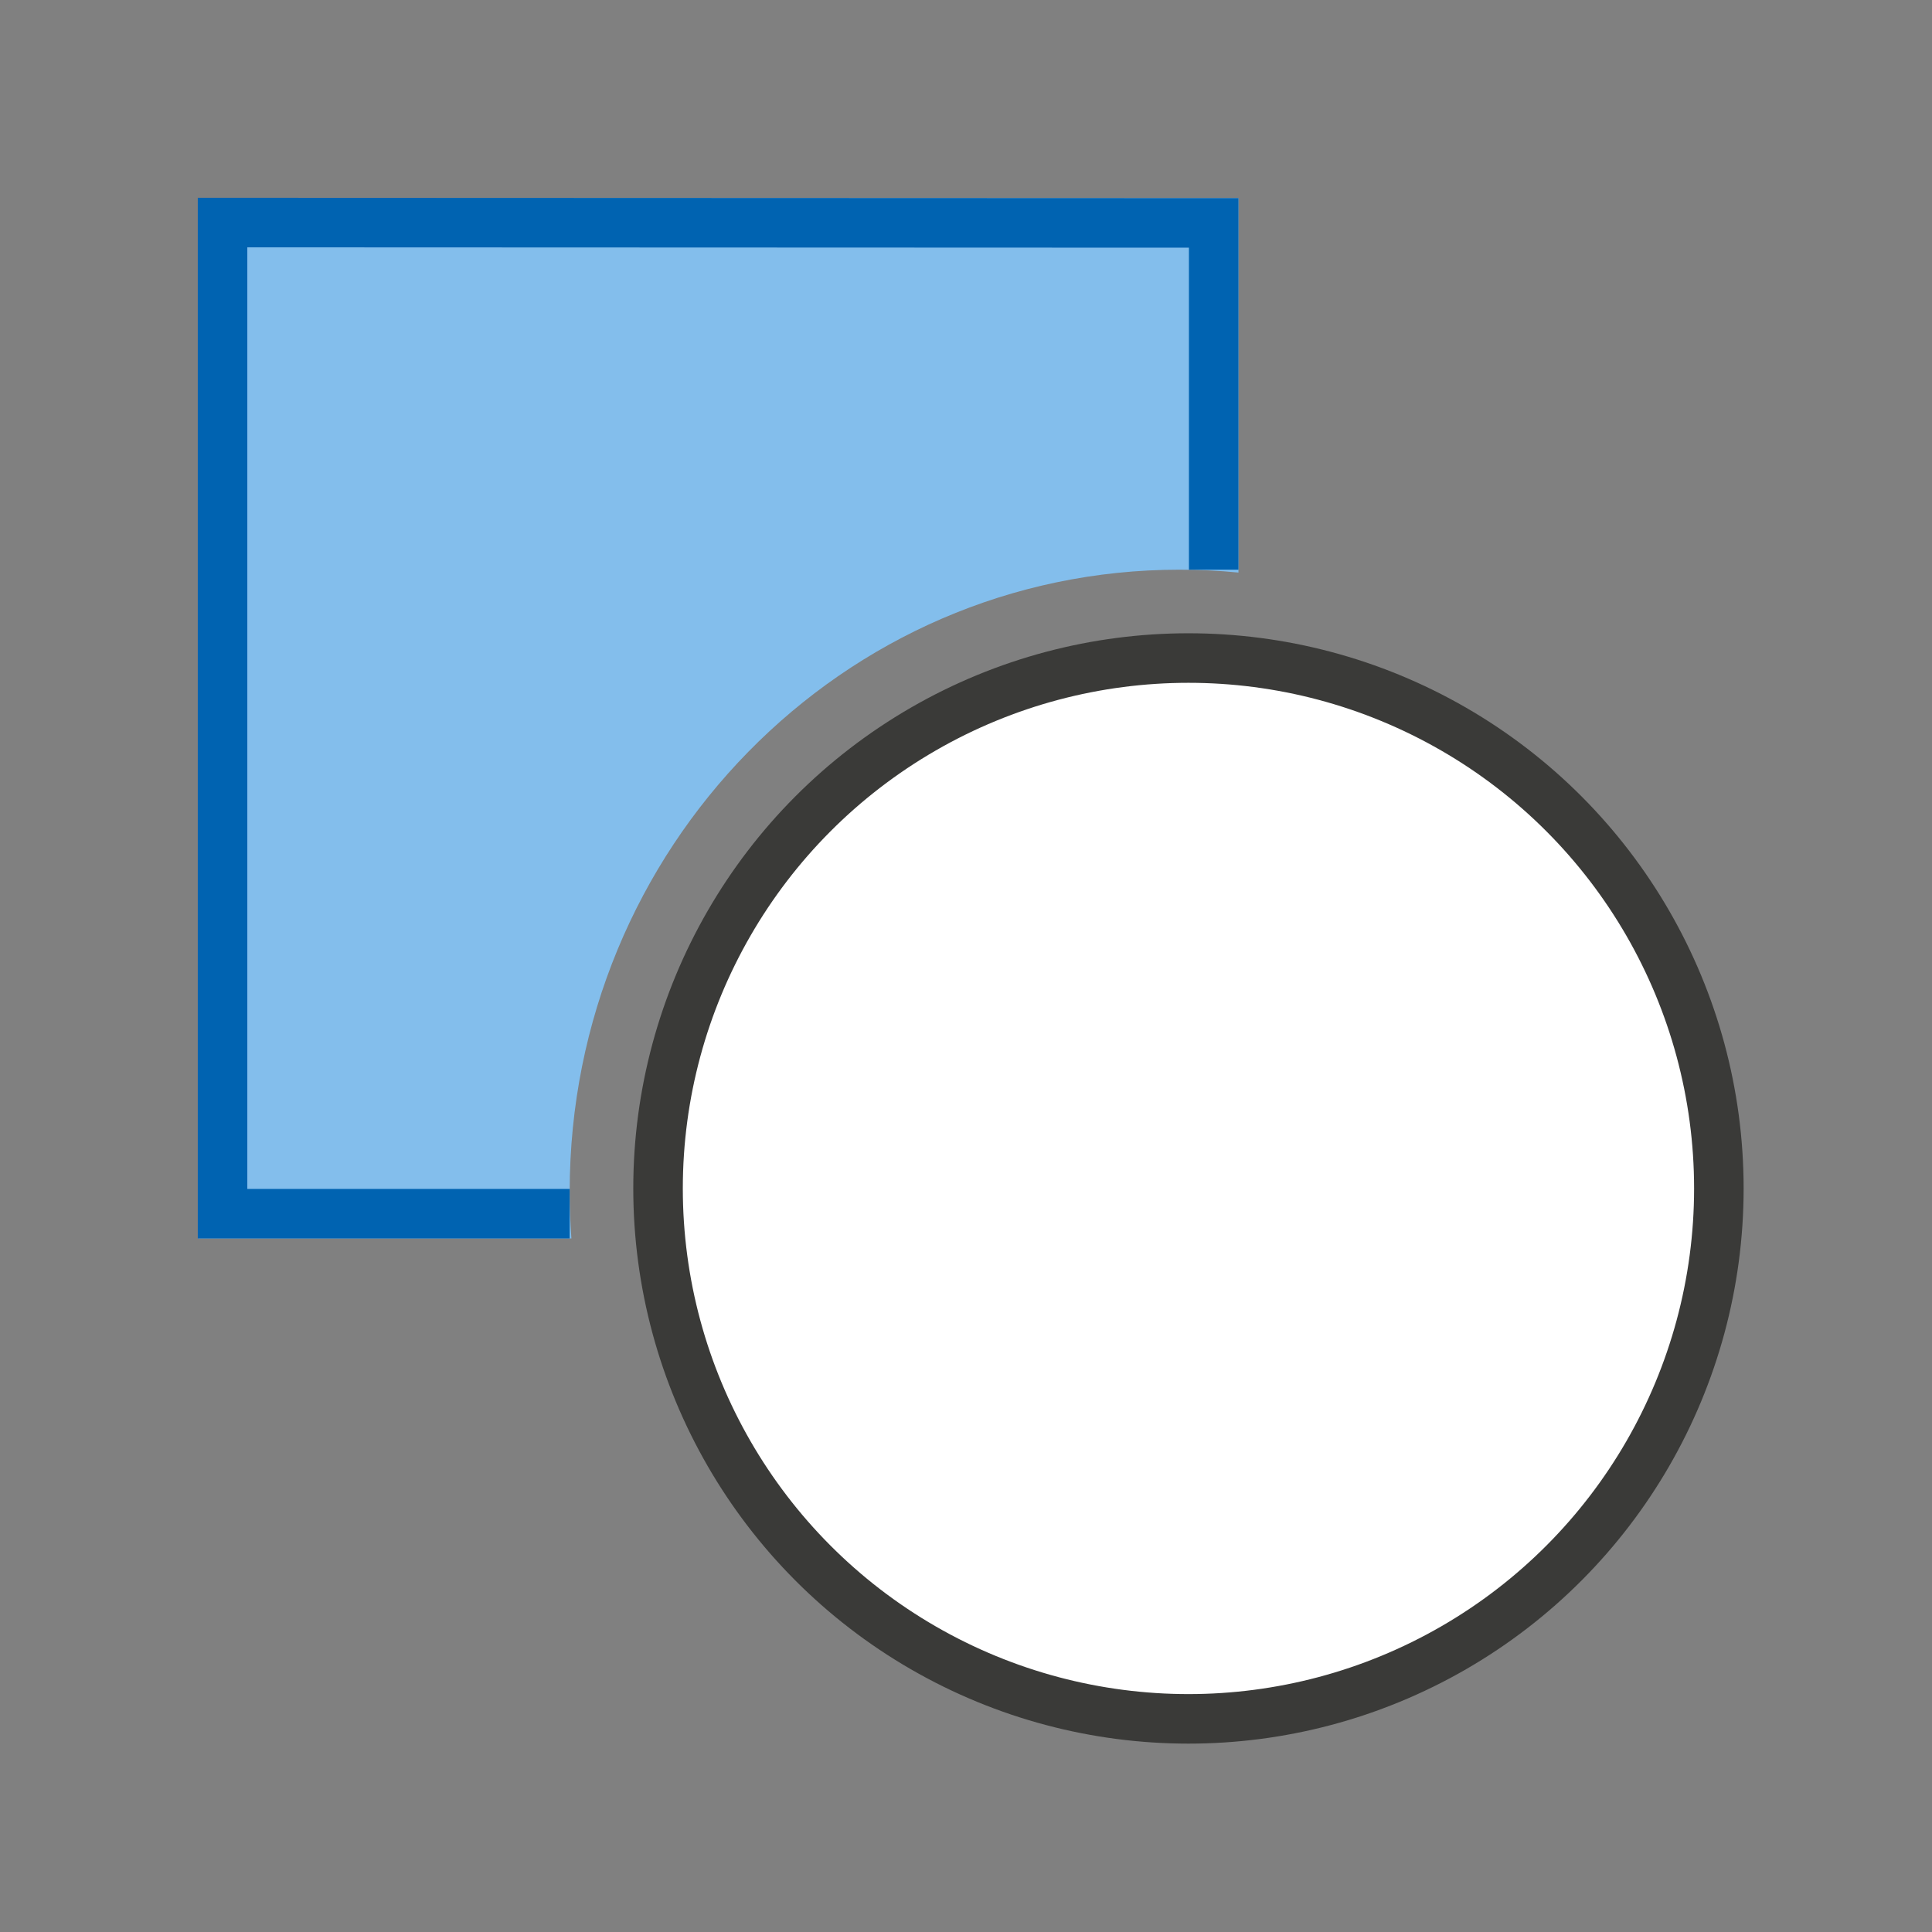
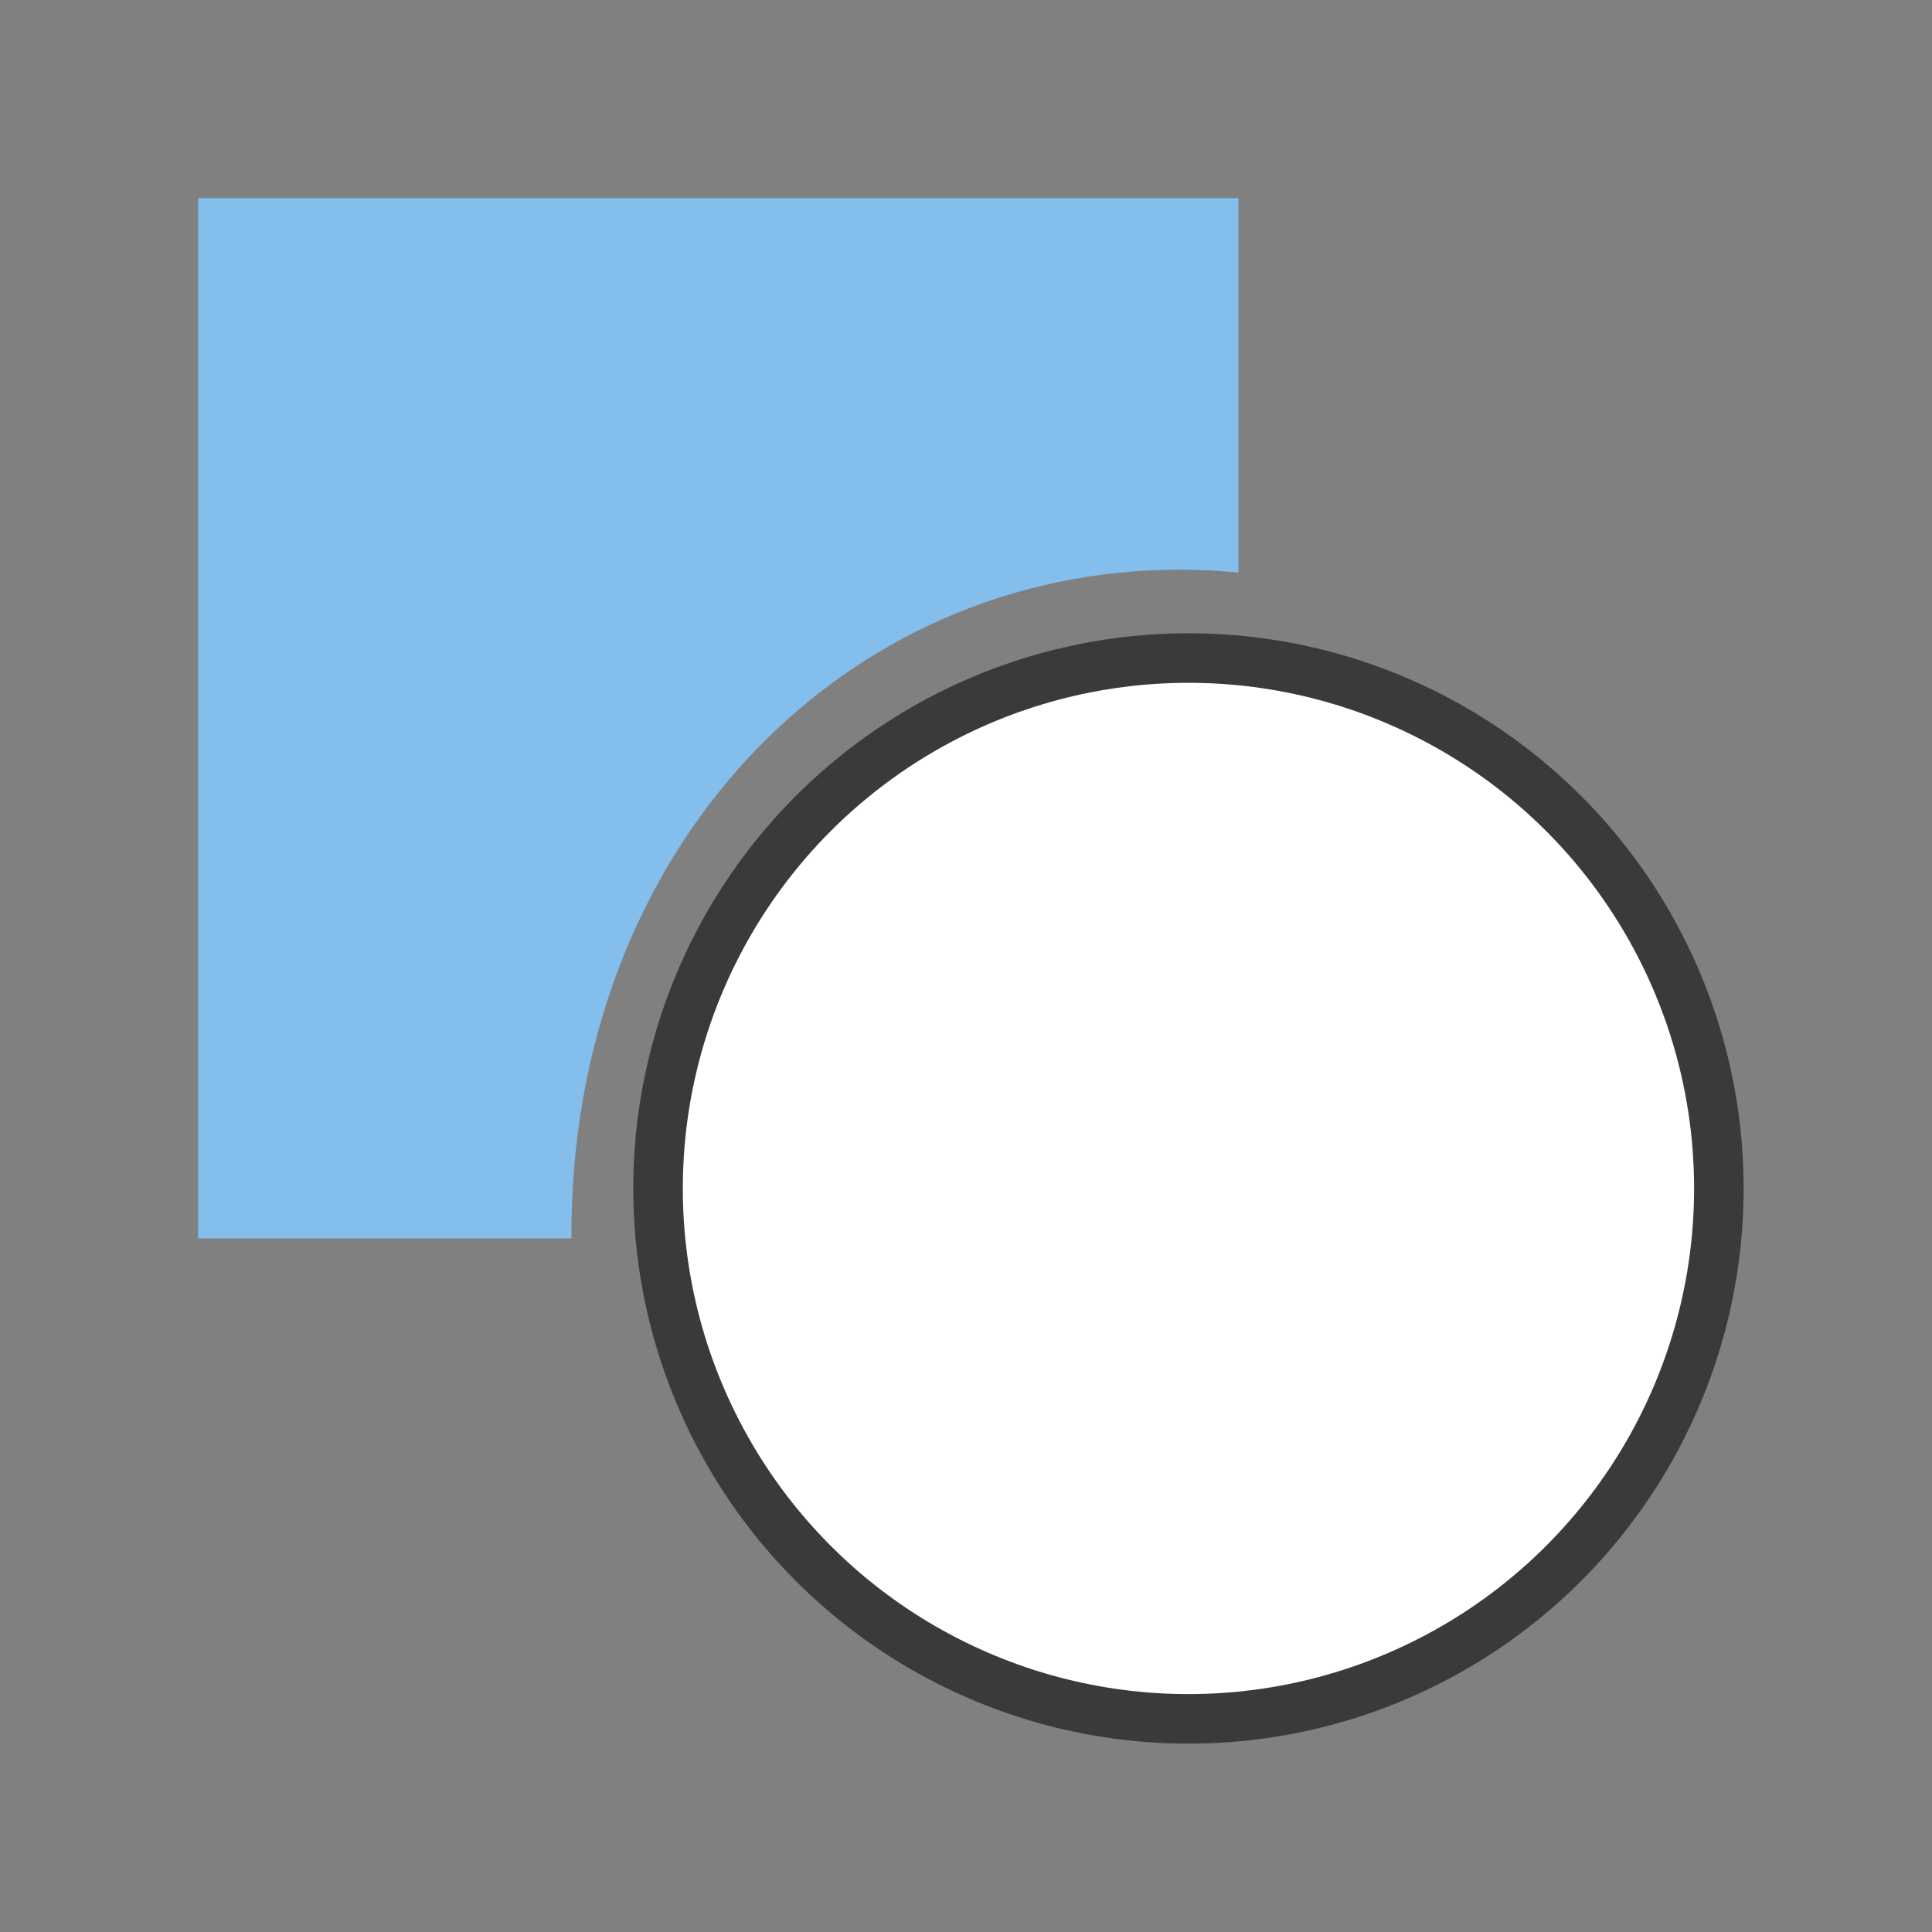
<svg xmlns="http://www.w3.org/2000/svg" width="78" height="78" viewBox="0 0 78 78" fill="none">
  <rect x="0" y="0" width="78" height="78" fill="#808080" stroke="none" />
-   <path fill-rule="evenodd" clip-rule="evenodd" d="M50 8H8V50H23.069C23.023 49.375 23 48.744 23 48.108C23 34.241 34.021 23 47.615 23C48.42 23 49.215 23.039 50 23.116V8Z" fill="#83BEEC" />
-   <path d="M23 49H8.985V8.985L49 9V23" stroke="#0063B1" stroke-width="2" />
+   <path fill-rule="evenodd" clip-rule="evenodd" d="M50 8H8V50H23.069C23 34.241 34.021 23 47.615 23C48.42 23 49.215 23.039 50 23.116V8Z" fill="#83BEEC" />
  <circle cx="47.981" cy="47.981" r="21.414" fill="white" stroke="#3A3A38" stroke-width="2" />
</svg>